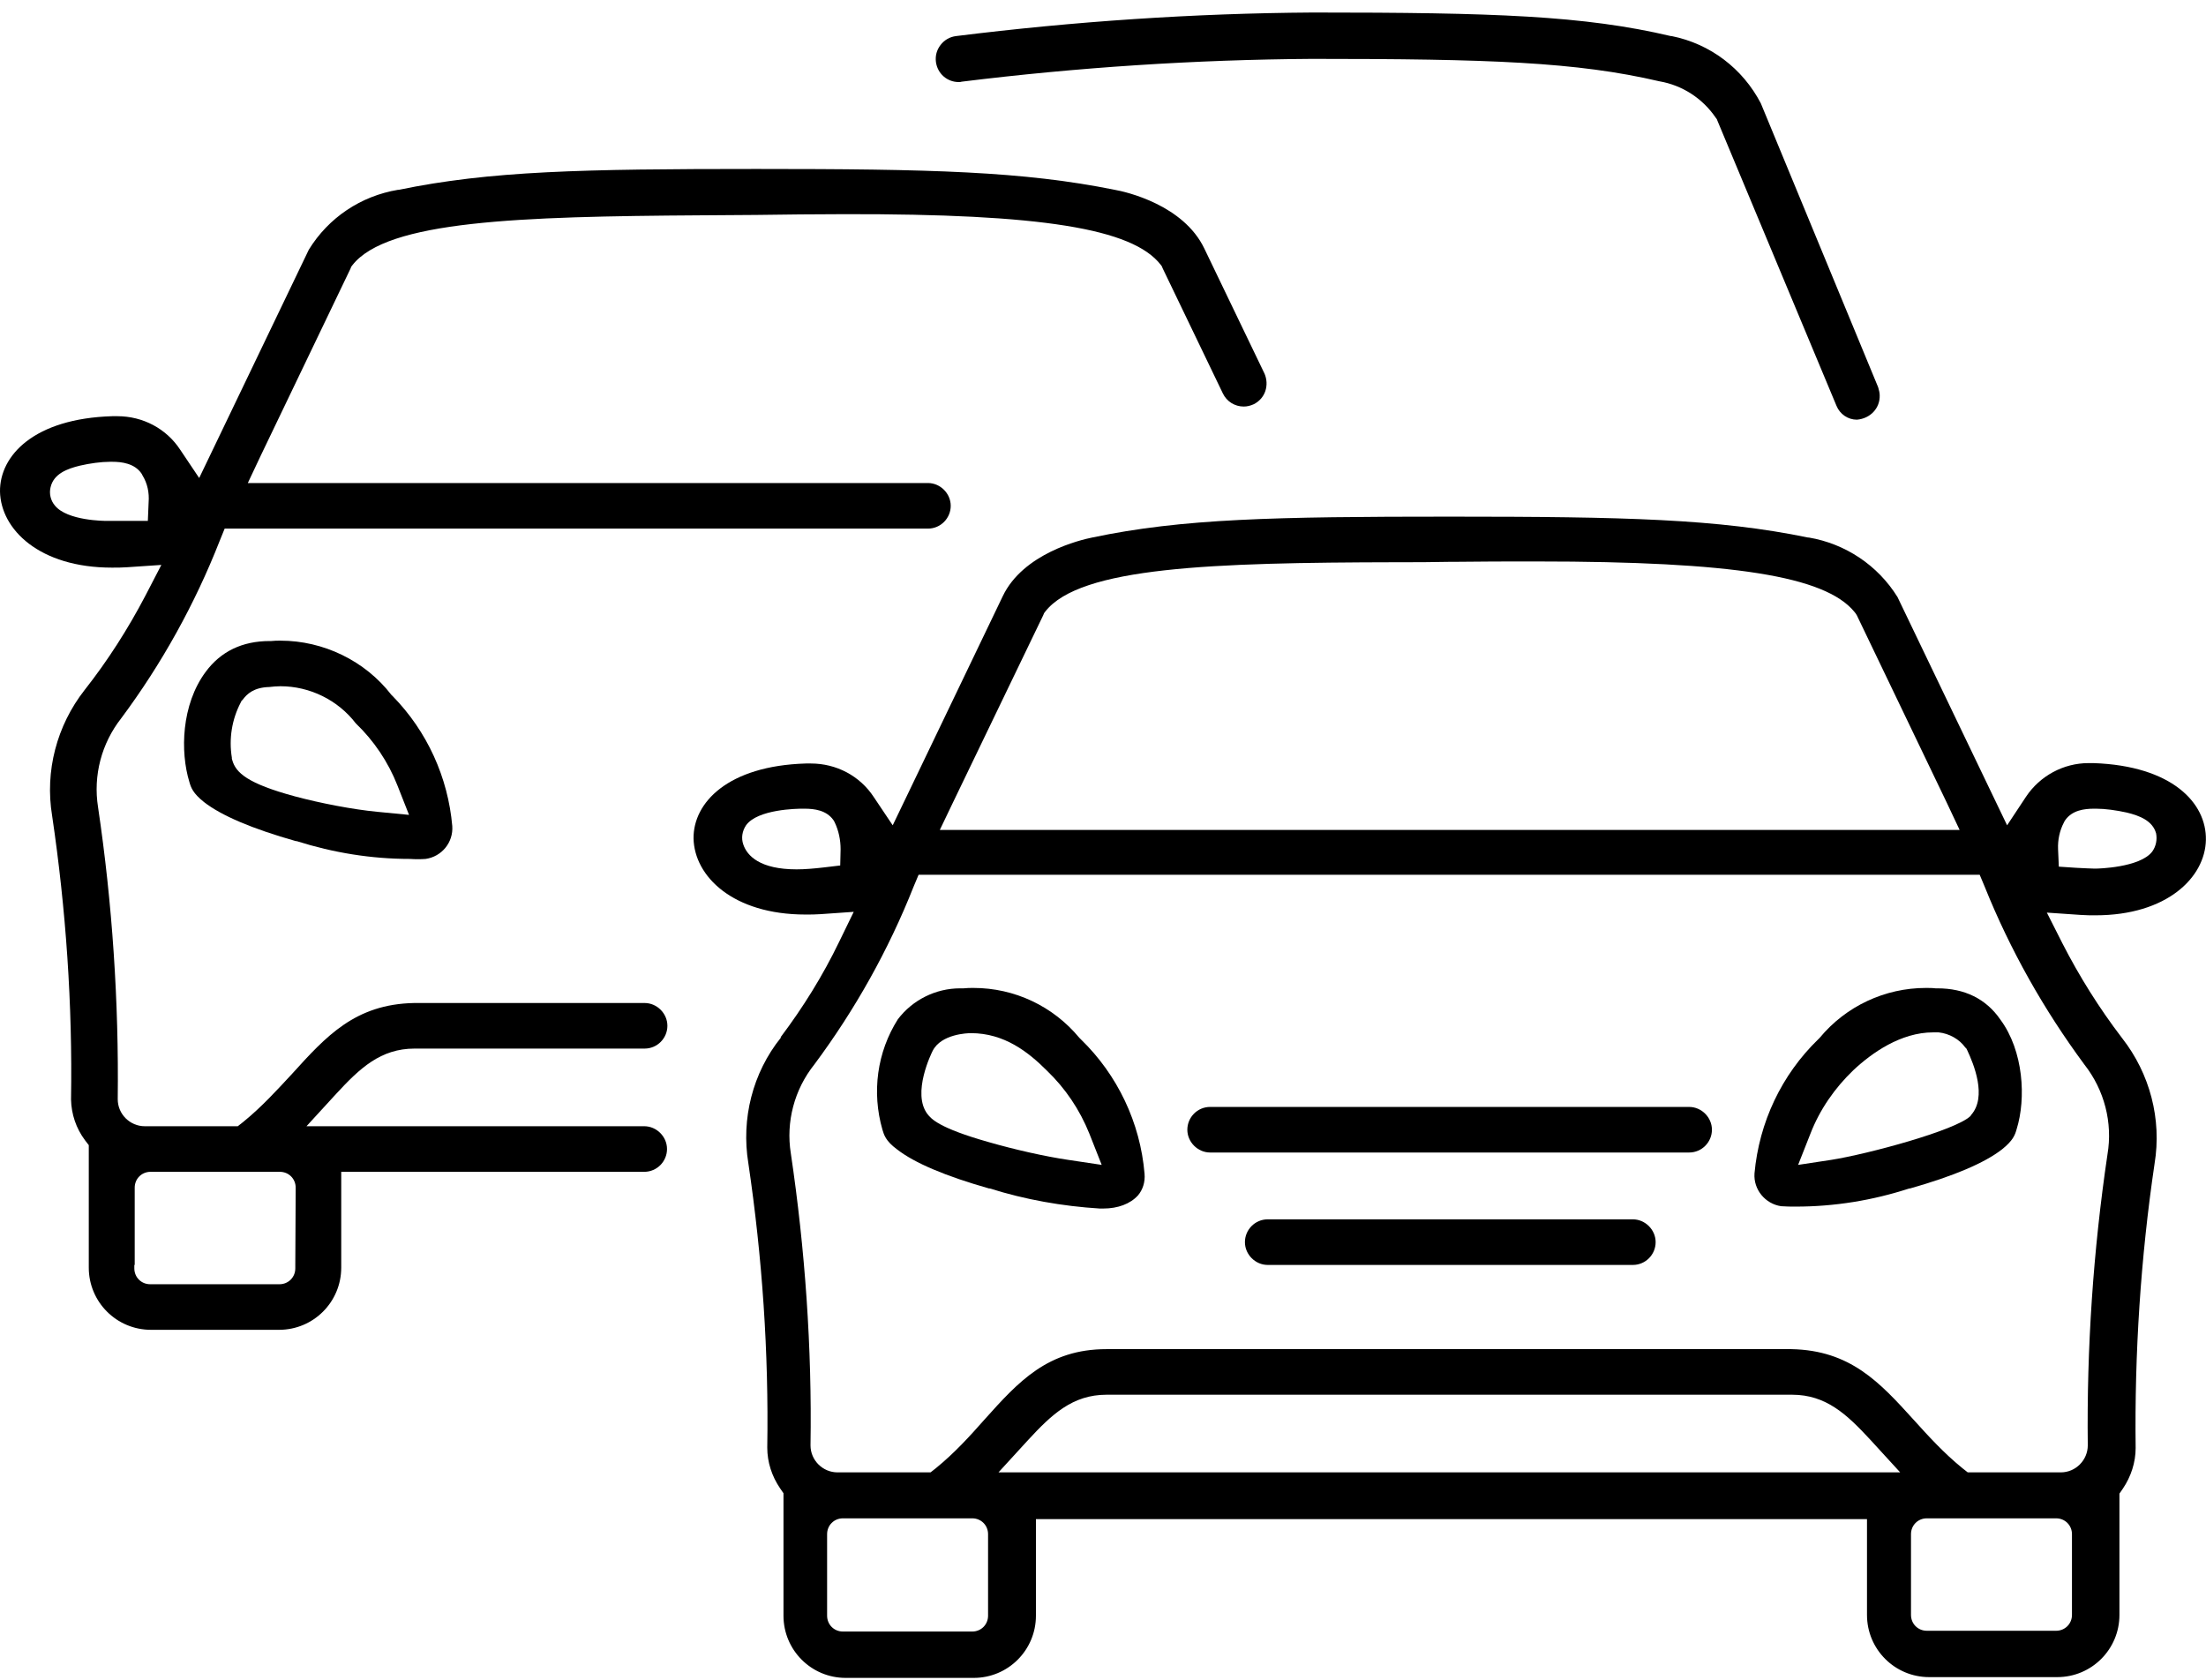
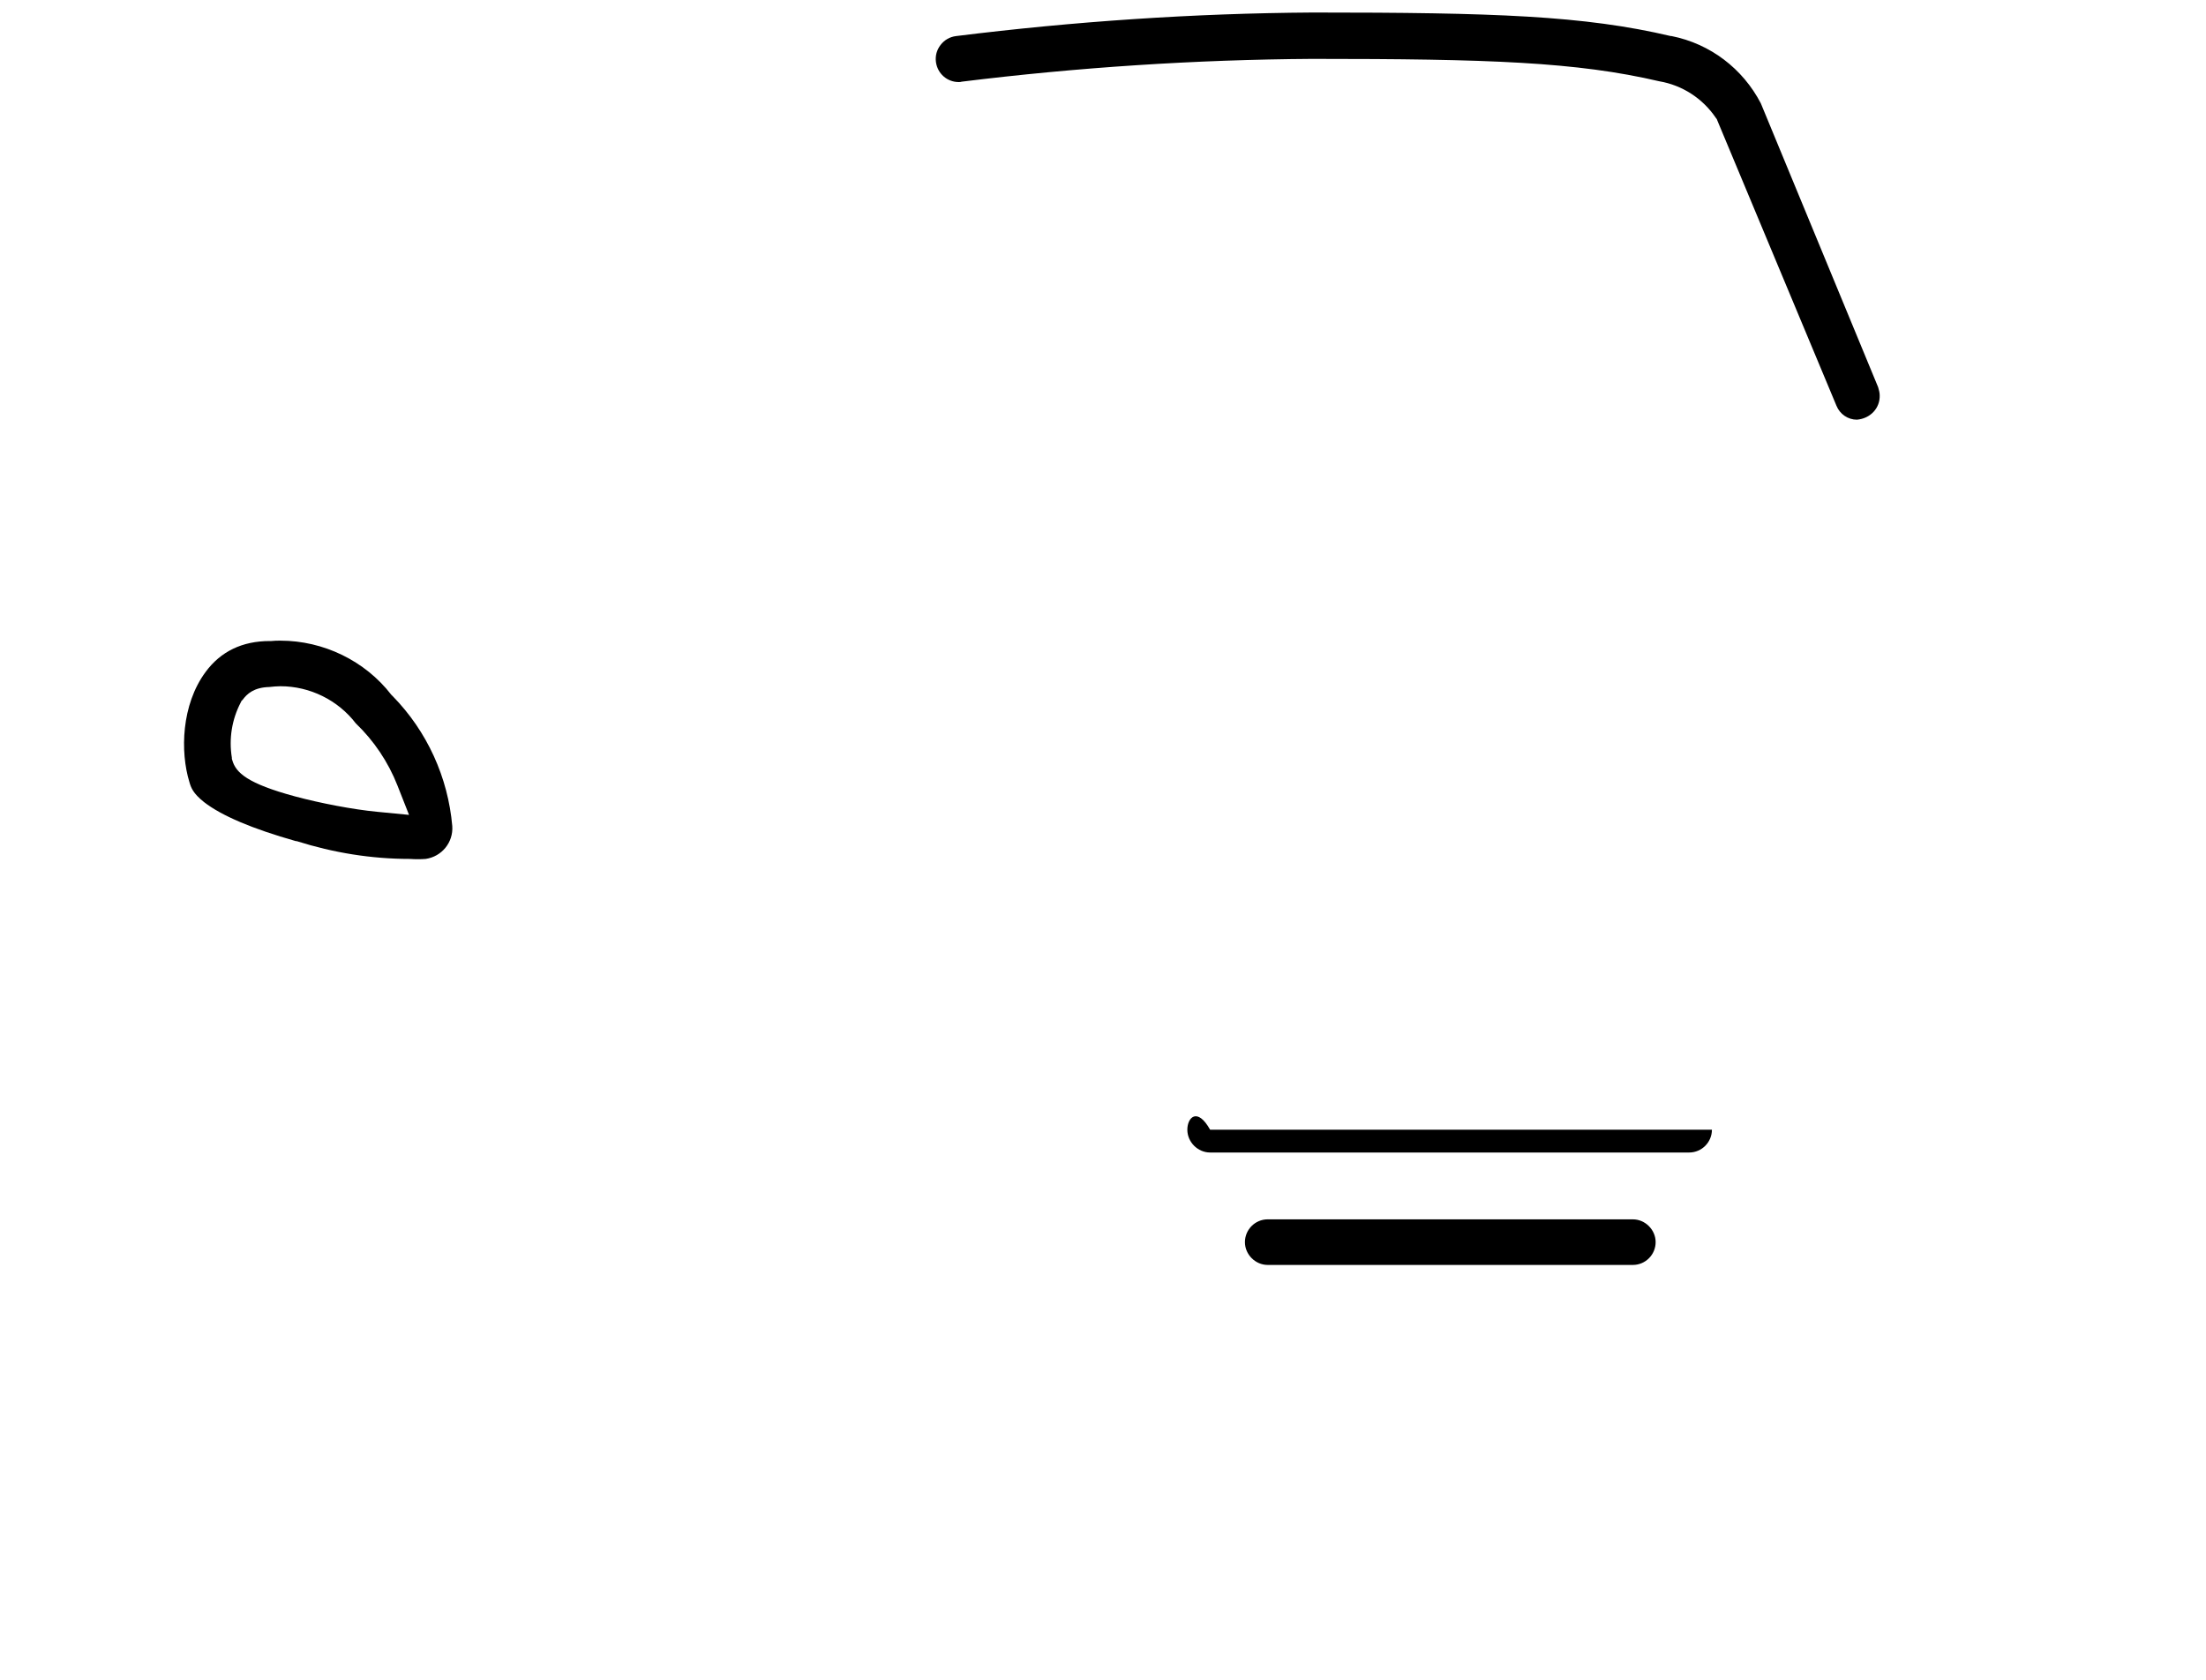
<svg xmlns="http://www.w3.org/2000/svg" width="151" height="115" viewBox="0 0 151 115" fill="none">
  <g clip-path="url(#clip0_926_7538)">
-     <path d="M78.344 80.348C78.053 76.857 76.494 73.578 73.984 71.145L73.931 71.092L73.878 71.039C72.082 68.871 69.439 67.628 66.639 67.628C66.401 67.628 66.189 67.628 65.952 67.655H65.714C64.049 67.655 62.464 68.448 61.46 69.77C60.033 72.018 59.663 74.768 60.403 77.333C60.509 77.677 60.614 78.1 61.407 78.682C62.596 79.607 64.71 80.506 67.695 81.353H67.748C70.179 82.12 72.716 82.569 75.278 82.728H75.516C76.52 82.728 77.366 82.41 77.894 81.829C78.211 81.458 78.396 80.93 78.344 80.348ZM73.112 79.396C71.5 79.158 69.413 78.682 67.669 78.179C64.208 77.201 63.732 76.566 63.495 76.275C62.385 74.847 63.785 72.044 63.838 71.939C64.419 70.775 66.242 70.722 66.454 70.722C68.752 70.722 70.391 72.018 71.659 73.287C72.927 74.504 73.905 75.958 74.565 77.598L75.411 79.74L73.112 79.396Z" fill="black" />
-     <path d="M115.622 78.893C116.494 78.893 117.181 78.179 117.181 77.333C117.181 76.487 116.467 75.773 115.622 75.773H82.832C81.96 75.773 81.273 76.487 81.273 77.333C81.273 78.179 81.987 78.893 82.832 78.893H115.622Z" fill="black" />
+     <path d="M115.622 78.893C116.494 78.893 117.181 78.179 117.181 77.333H82.832C81.96 75.773 81.273 76.487 81.273 77.333C81.273 78.179 81.987 78.893 82.832 78.893H115.622Z" fill="black" />
    <path d="M86.774 83.468C85.902 83.468 85.215 84.182 85.215 85.028C85.215 85.875 85.928 86.589 86.774 86.589H111.769C112.641 86.589 113.328 85.875 113.328 85.028C113.328 84.182 112.614 83.468 111.769 83.468H86.774Z" fill="black" />
-     <path d="M132.619 67.655H132.487C132.276 67.628 132.038 67.628 131.826 67.628C129.026 67.628 126.357 68.871 124.56 71.04L124.508 71.093L124.455 71.145C121.945 73.578 120.412 76.831 120.095 80.322C120.016 81.432 120.835 82.411 121.918 82.569C122.262 82.596 122.605 82.596 122.922 82.596C125.564 82.596 128.18 82.173 130.69 81.353H130.743C133.729 80.507 135.842 79.608 137.031 78.682C137.798 78.074 137.93 77.677 138.035 77.307C138.696 75.191 138.511 71.939 136.926 69.797C135.948 68.369 134.469 67.655 132.619 67.655ZM134.918 76.329L134.891 76.381L134.865 76.408C133.834 77.386 127.863 78.999 125.353 79.396L123.081 79.74L123.926 77.598C124.56 75.958 125.591 74.477 126.859 73.261C128.127 72.071 130.109 70.669 132.328 70.669H132.698C133.438 70.749 134.125 71.145 134.521 71.701L134.601 71.78L134.654 71.886C135.103 72.838 136.027 75.086 134.918 76.329Z" fill="black" />
-     <path d="M143.304 52.237H142.961C141.243 52.237 139.632 53.11 138.681 54.538L137.386 56.495L136.382 54.406L129.882 40.867C128.535 38.698 126.315 37.217 123.805 36.794H123.752C117.596 35.525 111.281 35.366 99.259 35.366C87.237 35.366 80.923 35.498 74.766 36.794C73.974 36.953 70.037 37.878 68.637 40.814L62.111 54.406L61.106 56.495L59.812 54.565C58.861 53.11 57.249 52.264 55.505 52.264H55.162C49.798 52.423 47.447 54.961 47.473 57.394C47.526 59.986 50.168 62.603 55.135 62.603C55.479 62.603 55.822 62.603 56.166 62.577L58.438 62.418L57.434 64.481C56.324 66.782 54.977 68.95 53.444 70.986V71.039C51.515 73.445 50.723 76.592 51.225 79.633C52.176 86.059 52.625 92.591 52.519 99.096C52.519 100.101 52.837 101.053 53.391 101.873L53.629 102.217V110.599C53.629 112.953 55.532 114.857 57.883 114.857H66.655C69.007 114.857 70.909 112.953 70.909 110.599V103.988H127.795V110.546C127.795 112.9 129.697 114.804 132.049 114.804H140.821C143.172 114.804 145.075 112.9 145.075 110.546V102.243L145.312 101.899C145.867 101.079 146.184 100.101 146.184 99.123C146.105 92.644 146.528 86.086 147.479 79.66C147.981 76.619 147.162 73.498 145.26 71.066C143.701 69.029 142.327 66.835 141.164 64.56L140.107 62.471L142.432 62.63C142.776 62.656 143.119 62.656 143.436 62.656C148.324 62.656 150.94 60.065 150.993 57.5C151.046 54.961 148.668 52.423 143.304 52.237ZM57.513 59.245L56.403 59.377C55.716 59.457 55.082 59.51 54.528 59.51C52.017 59.51 51.145 58.584 50.881 57.817C50.723 57.368 50.802 56.892 51.066 56.495C51.859 55.384 54.607 55.358 54.897 55.358H55.082C55.743 55.358 56.562 55.464 57.038 56.125L57.09 56.204L57.143 56.31C57.407 56.865 57.539 57.5 57.539 58.135L57.513 59.245ZM65.255 54.882L71.411 42.109L71.464 41.977L71.543 41.871C73.921 38.804 83.01 38.513 95.56 38.487C96.829 38.487 98.044 38.487 99.18 38.46H99.471C101.32 38.434 103.223 38.434 105.204 38.434C118.627 38.434 124.915 39.439 126.923 41.871L127.029 42.004L127.108 42.136L133.238 54.908L134.136 56.812H64.33L65.255 54.882ZM67.633 105.258V110.599C67.633 111.208 67.157 111.684 66.549 111.684H57.698C57.09 111.684 56.615 111.208 56.615 110.599V105.02C56.615 104.411 57.09 103.935 57.698 103.935H66.549C67.157 103.935 67.633 104.411 67.633 105.02V105.258ZM127.055 100.789H68.346L70.38 98.567C71.992 96.822 73.419 95.473 75.744 95.473H122.669C124.994 95.473 126.421 96.822 128.033 98.567L130.067 100.789H127.055ZM141.825 105.258V110.546C141.825 111.155 141.349 111.631 140.741 111.631H131.89C131.282 111.631 130.807 111.155 130.807 110.546V105.02C130.807 104.411 131.282 103.935 131.89 103.935H140.741C141.349 103.935 141.825 104.411 141.825 105.02V105.258ZM142.67 72.864C144.044 74.609 144.625 76.857 144.256 79.025C143.278 85.61 142.829 92.3 142.908 98.938C142.908 99.942 142.089 100.789 141.059 100.789H134.691L134.321 100.498C133.053 99.466 131.996 98.303 130.992 97.192C128.667 94.627 126.659 92.432 122.616 92.353H75.744C71.728 92.353 69.72 94.574 67.395 97.166C66.391 98.303 65.334 99.466 64.066 100.498L63.696 100.789H57.328C56.324 100.789 55.479 99.969 55.479 98.938C55.584 92.274 55.109 85.53 54.131 78.946C53.788 76.804 54.369 74.583 55.743 72.864C58.517 69.135 60.816 65.036 62.533 60.7L62.877 59.88H135.51L135.853 60.7C137.597 65.036 139.896 69.109 142.67 72.864ZM147.32 58.293C146.475 59.404 143.542 59.457 143.516 59.457H143.304C143.278 59.457 142.512 59.43 142.115 59.404L140.926 59.325L140.874 58.135C140.847 57.5 140.979 56.865 141.27 56.31L141.323 56.204L141.376 56.125C141.851 55.464 142.67 55.358 143.331 55.358H143.489C144.097 55.358 144.863 55.464 145.577 55.622C146.449 55.834 147.347 56.178 147.585 57.05C147.664 57.473 147.585 57.923 147.32 58.293Z" fill="black" />
-     <path d="M79.45 18.124L79.529 18.23L79.582 18.362L83.704 26.93C83.968 27.485 84.523 27.829 85.131 27.829C85.369 27.829 85.58 27.776 85.818 27.671C86.188 27.485 86.478 27.168 86.611 26.771C86.743 26.375 86.716 25.952 86.558 25.581L82.436 17.014C81.009 14.025 77.072 13.126 76.306 12.994C70.018 11.725 63.729 11.566 51.787 11.566C39.844 11.566 33.556 11.698 27.294 12.994H27.241C24.704 13.417 22.485 14.898 21.138 17.093L14.638 30.632L13.634 32.721L12.339 30.791C11.388 29.337 9.776 28.49 8.032 28.49H7.689C2.325 28.649 -0.026 31.188 0 33.647C0.053 36.238 2.695 38.856 7.663 38.856C8.006 38.856 8.349 38.856 8.693 38.83L11.044 38.671L9.961 40.76C8.772 43.035 7.372 45.229 5.787 47.239C3.884 49.672 3.065 52.792 3.567 55.833C4.518 62.259 4.968 68.791 4.862 75.27C4.888 76.275 5.205 77.227 5.813 78.046L6.077 78.39V86.773C6.077 89.126 7.98 91.03 10.331 91.03H19.103C21.455 91.03 23.357 89.126 23.357 86.773V80.215H44.098C44.97 80.215 45.657 79.501 45.657 78.654C45.657 77.808 44.944 77.094 44.098 77.094H20.979L23.014 74.873C24.625 73.128 26.052 71.779 28.377 71.779H44.124C44.996 71.779 45.683 71.065 45.683 70.219C45.683 69.373 44.97 68.659 44.124 68.659H28.351C24.308 68.738 22.327 70.933 20.001 73.498C18.971 74.609 17.914 75.772 16.646 76.803L16.276 77.094H9.908C8.904 77.094 8.059 76.275 8.059 75.243C8.138 68.579 7.689 61.836 6.711 55.252C6.368 53.083 6.949 50.888 8.297 49.169C11.071 45.441 13.343 41.342 15.034 37.032L15.378 36.185H63.518C64.39 36.185 65.077 35.471 65.077 34.625C65.077 33.779 64.364 33.065 63.518 33.065H16.963L17.861 31.161L23.991 18.389L24.044 18.256L24.123 18.151C26.501 15.11 35.511 14.819 47.982 14.739C49.303 14.739 50.571 14.713 51.76 14.713C53.795 14.687 55.776 14.66 57.811 14.66C71.26 14.634 77.522 15.639 79.45 18.124ZM10.173 34.387L10.12 35.657H7.293C7.187 35.657 4.598 35.657 3.752 34.599C3.461 34.255 3.356 33.779 3.461 33.356C3.673 32.431 4.598 32.087 5.47 31.875C6.156 31.716 6.923 31.611 7.53 31.611H7.689C8.323 31.611 9.221 31.716 9.697 32.431L9.723 32.483L9.75 32.536C10.093 33.092 10.225 33.726 10.173 34.387ZM9.221 86.588V81.299C9.221 80.691 9.697 80.215 10.305 80.215H19.156C19.764 80.215 20.239 80.691 20.239 81.299V81.537L20.213 86.588V86.826C20.213 87.434 19.737 87.91 19.13 87.91H10.278C9.671 87.91 9.195 87.434 9.195 86.826V86.588H9.221Z" fill="black" />
    <path d="M29.135 58.796C30.244 58.637 31.037 57.658 30.958 56.548C30.667 53.216 29.24 50.069 26.889 47.663L26.836 47.61L26.783 47.557C24.986 45.23 22.133 43.855 19.2 43.855C18.989 43.855 18.777 43.855 18.566 43.881H18.46C16.584 43.881 15.105 44.595 14.074 45.997C12.41 48.244 12.33 51.471 12.964 53.533C13.07 53.903 13.202 54.3 13.969 54.908C15.158 55.834 17.271 56.733 20.257 57.579H20.31C22.82 58.373 25.409 58.796 28.051 58.796C28.421 58.822 28.791 58.822 29.135 58.796ZM25.805 55.569C24.167 55.411 21.948 54.988 20.178 54.512C16.954 53.639 16.135 52.899 15.897 52.026L15.871 51.947V51.867C15.659 50.572 15.871 49.249 16.479 48.086L16.531 47.98L16.611 47.901C16.901 47.504 17.377 47.054 18.434 47.028C18.672 47.002 18.936 46.975 19.2 46.975C21.208 46.975 23.137 47.927 24.352 49.514C25.594 50.704 26.572 52.158 27.206 53.771L27.998 55.781L25.805 55.569Z" fill="black" />
    <path d="M128.665 27.063C128.665 26.878 128.612 26.693 128.559 26.508L120.527 7.071C119.285 4.691 117.066 2.999 114.424 2.47H114.371C108.426 1.068 102.27 0.857 89.852 0.857C81.714 0.91 73.523 1.465 65.438 2.47C65.015 2.523 64.645 2.734 64.381 3.078C64.117 3.422 64.011 3.819 64.064 4.242C64.17 5.035 64.83 5.617 65.623 5.617C65.702 5.617 65.755 5.617 65.834 5.59C73.761 4.612 81.819 4.083 89.799 4.03C101.926 4.03 107.924 4.242 113.578 5.564C115.137 5.828 116.537 6.728 117.436 8.05L117.515 8.155L117.568 8.288L125.706 27.777C125.944 28.359 126.498 28.729 127.106 28.729C128.031 28.65 128.691 27.936 128.665 27.063Z" fill="black" />
  </g>
  <defs>
    <clipPath id="clip0_926_7538">
      <rect width="151" height="114" fill="white" transform="translate(0 0.857)" />
    </clipPath>
  </defs>
</svg>